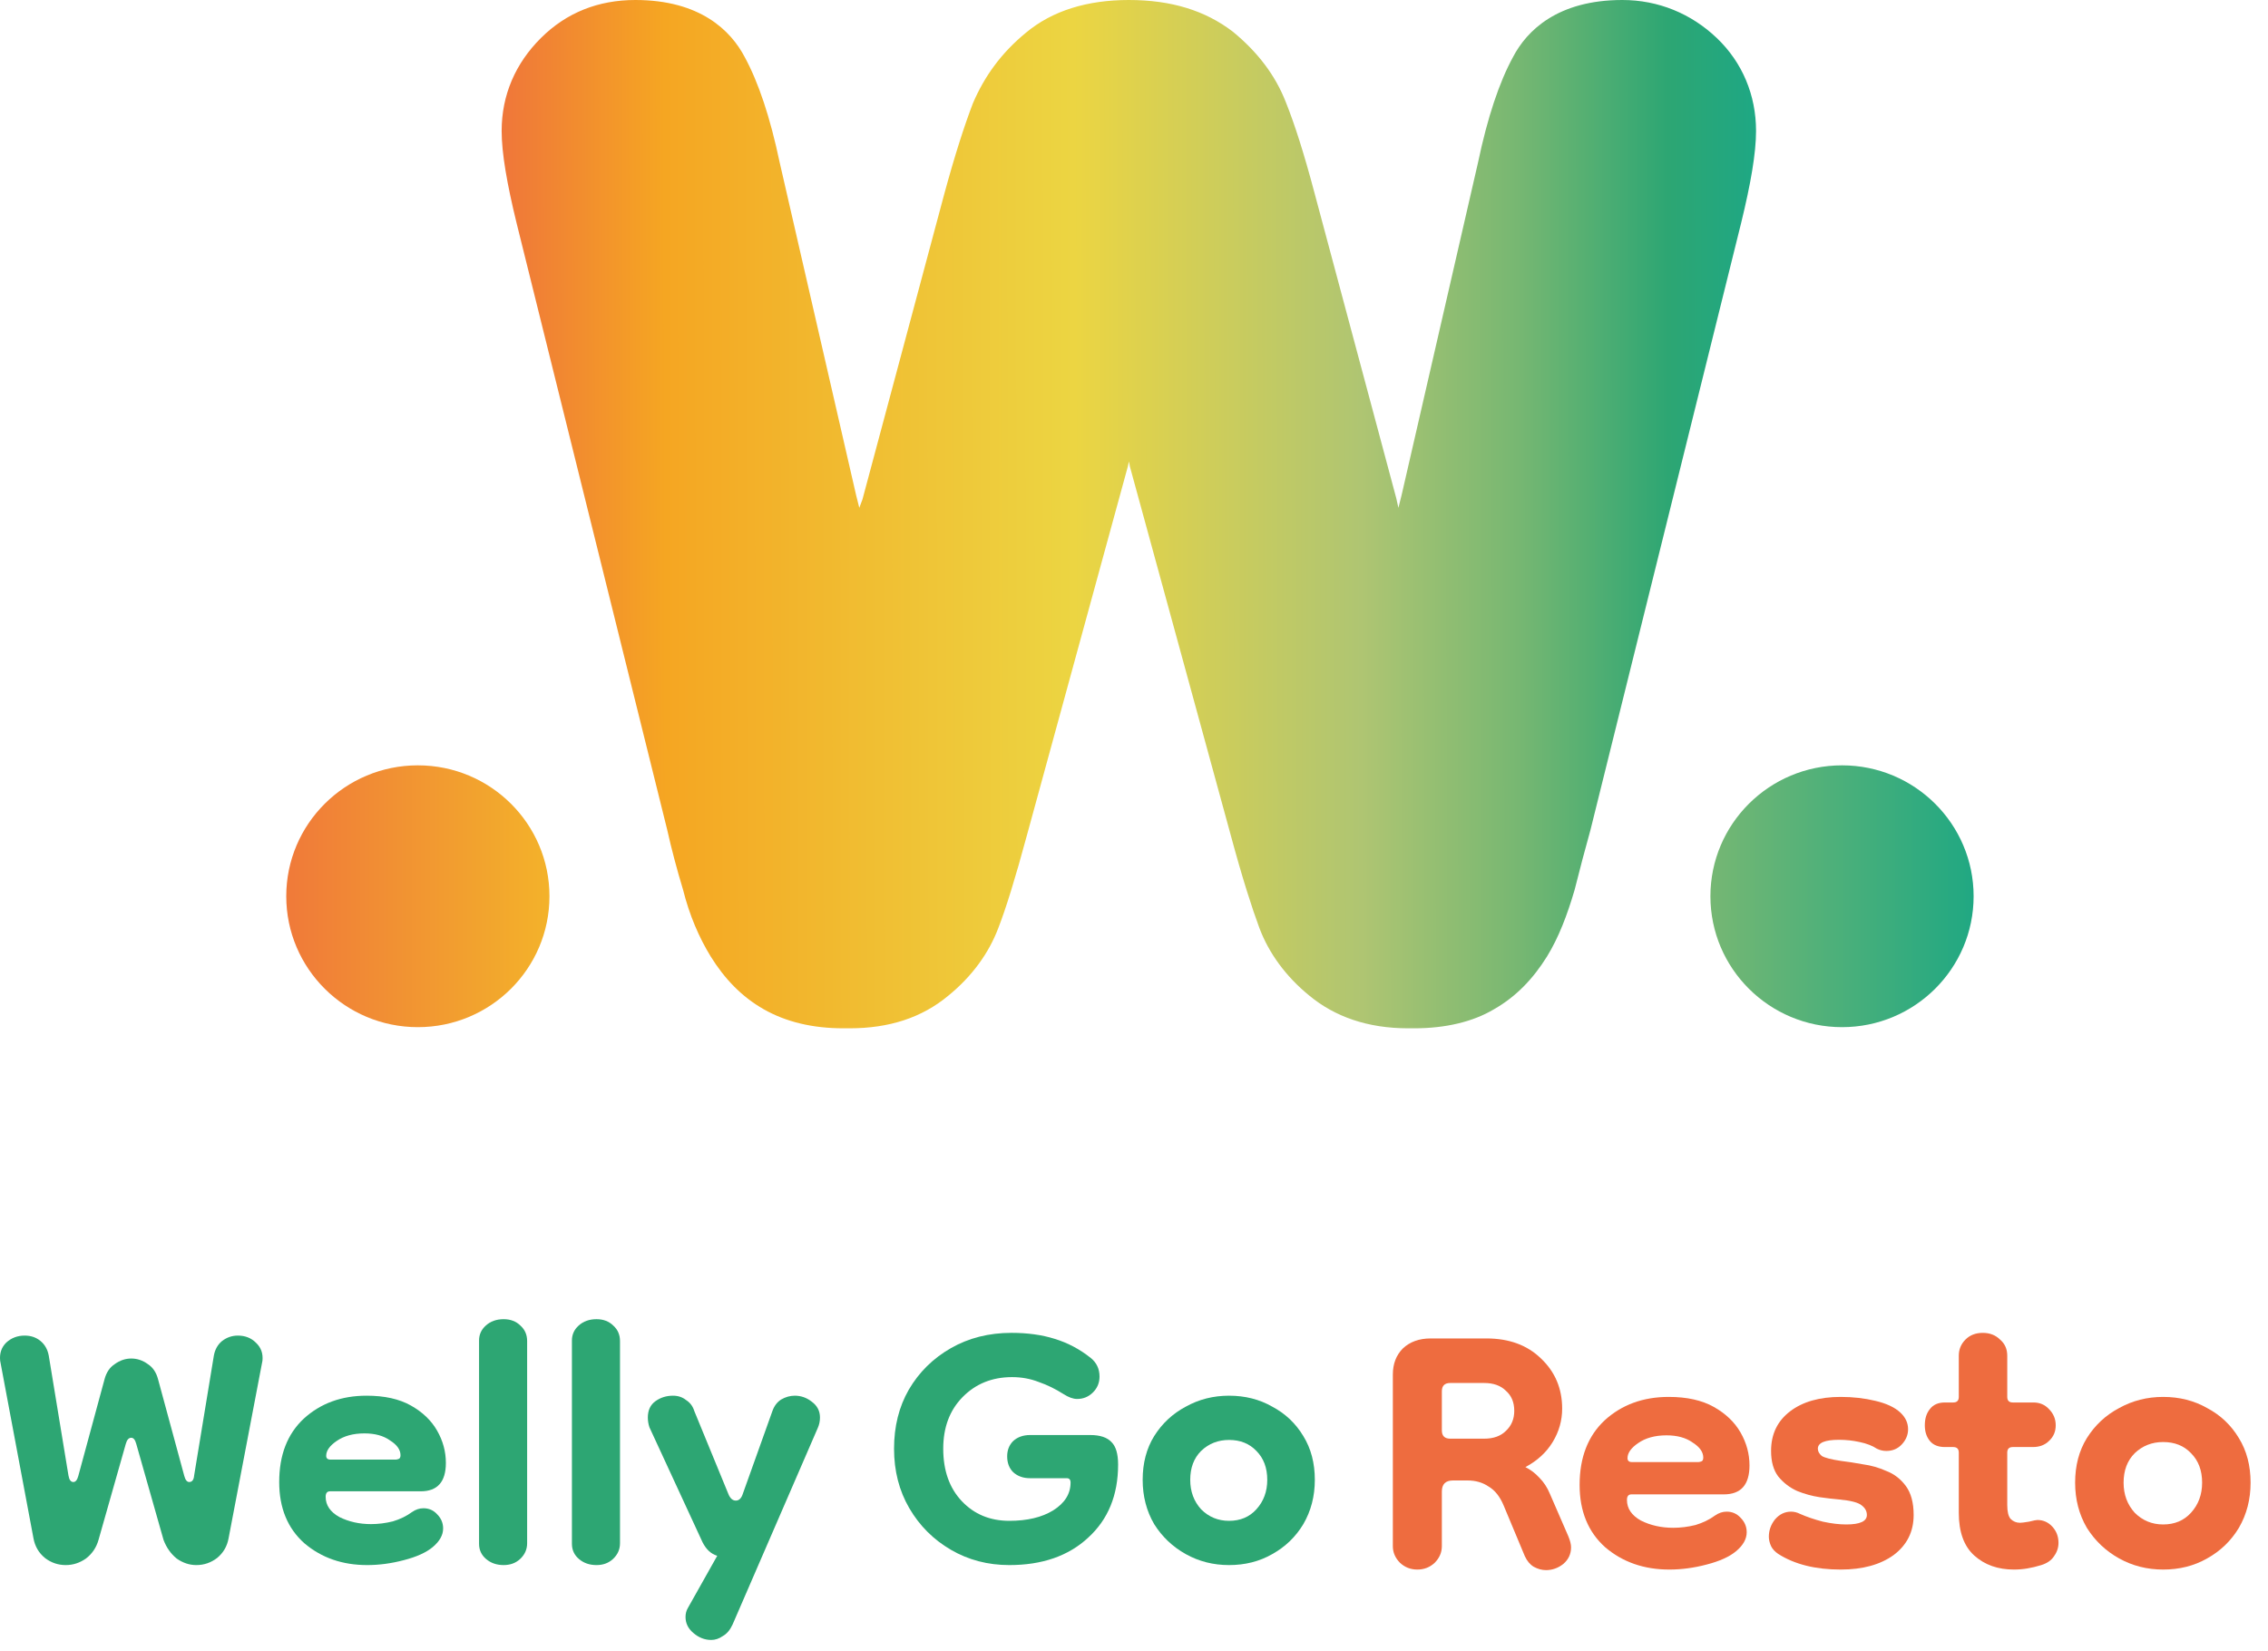
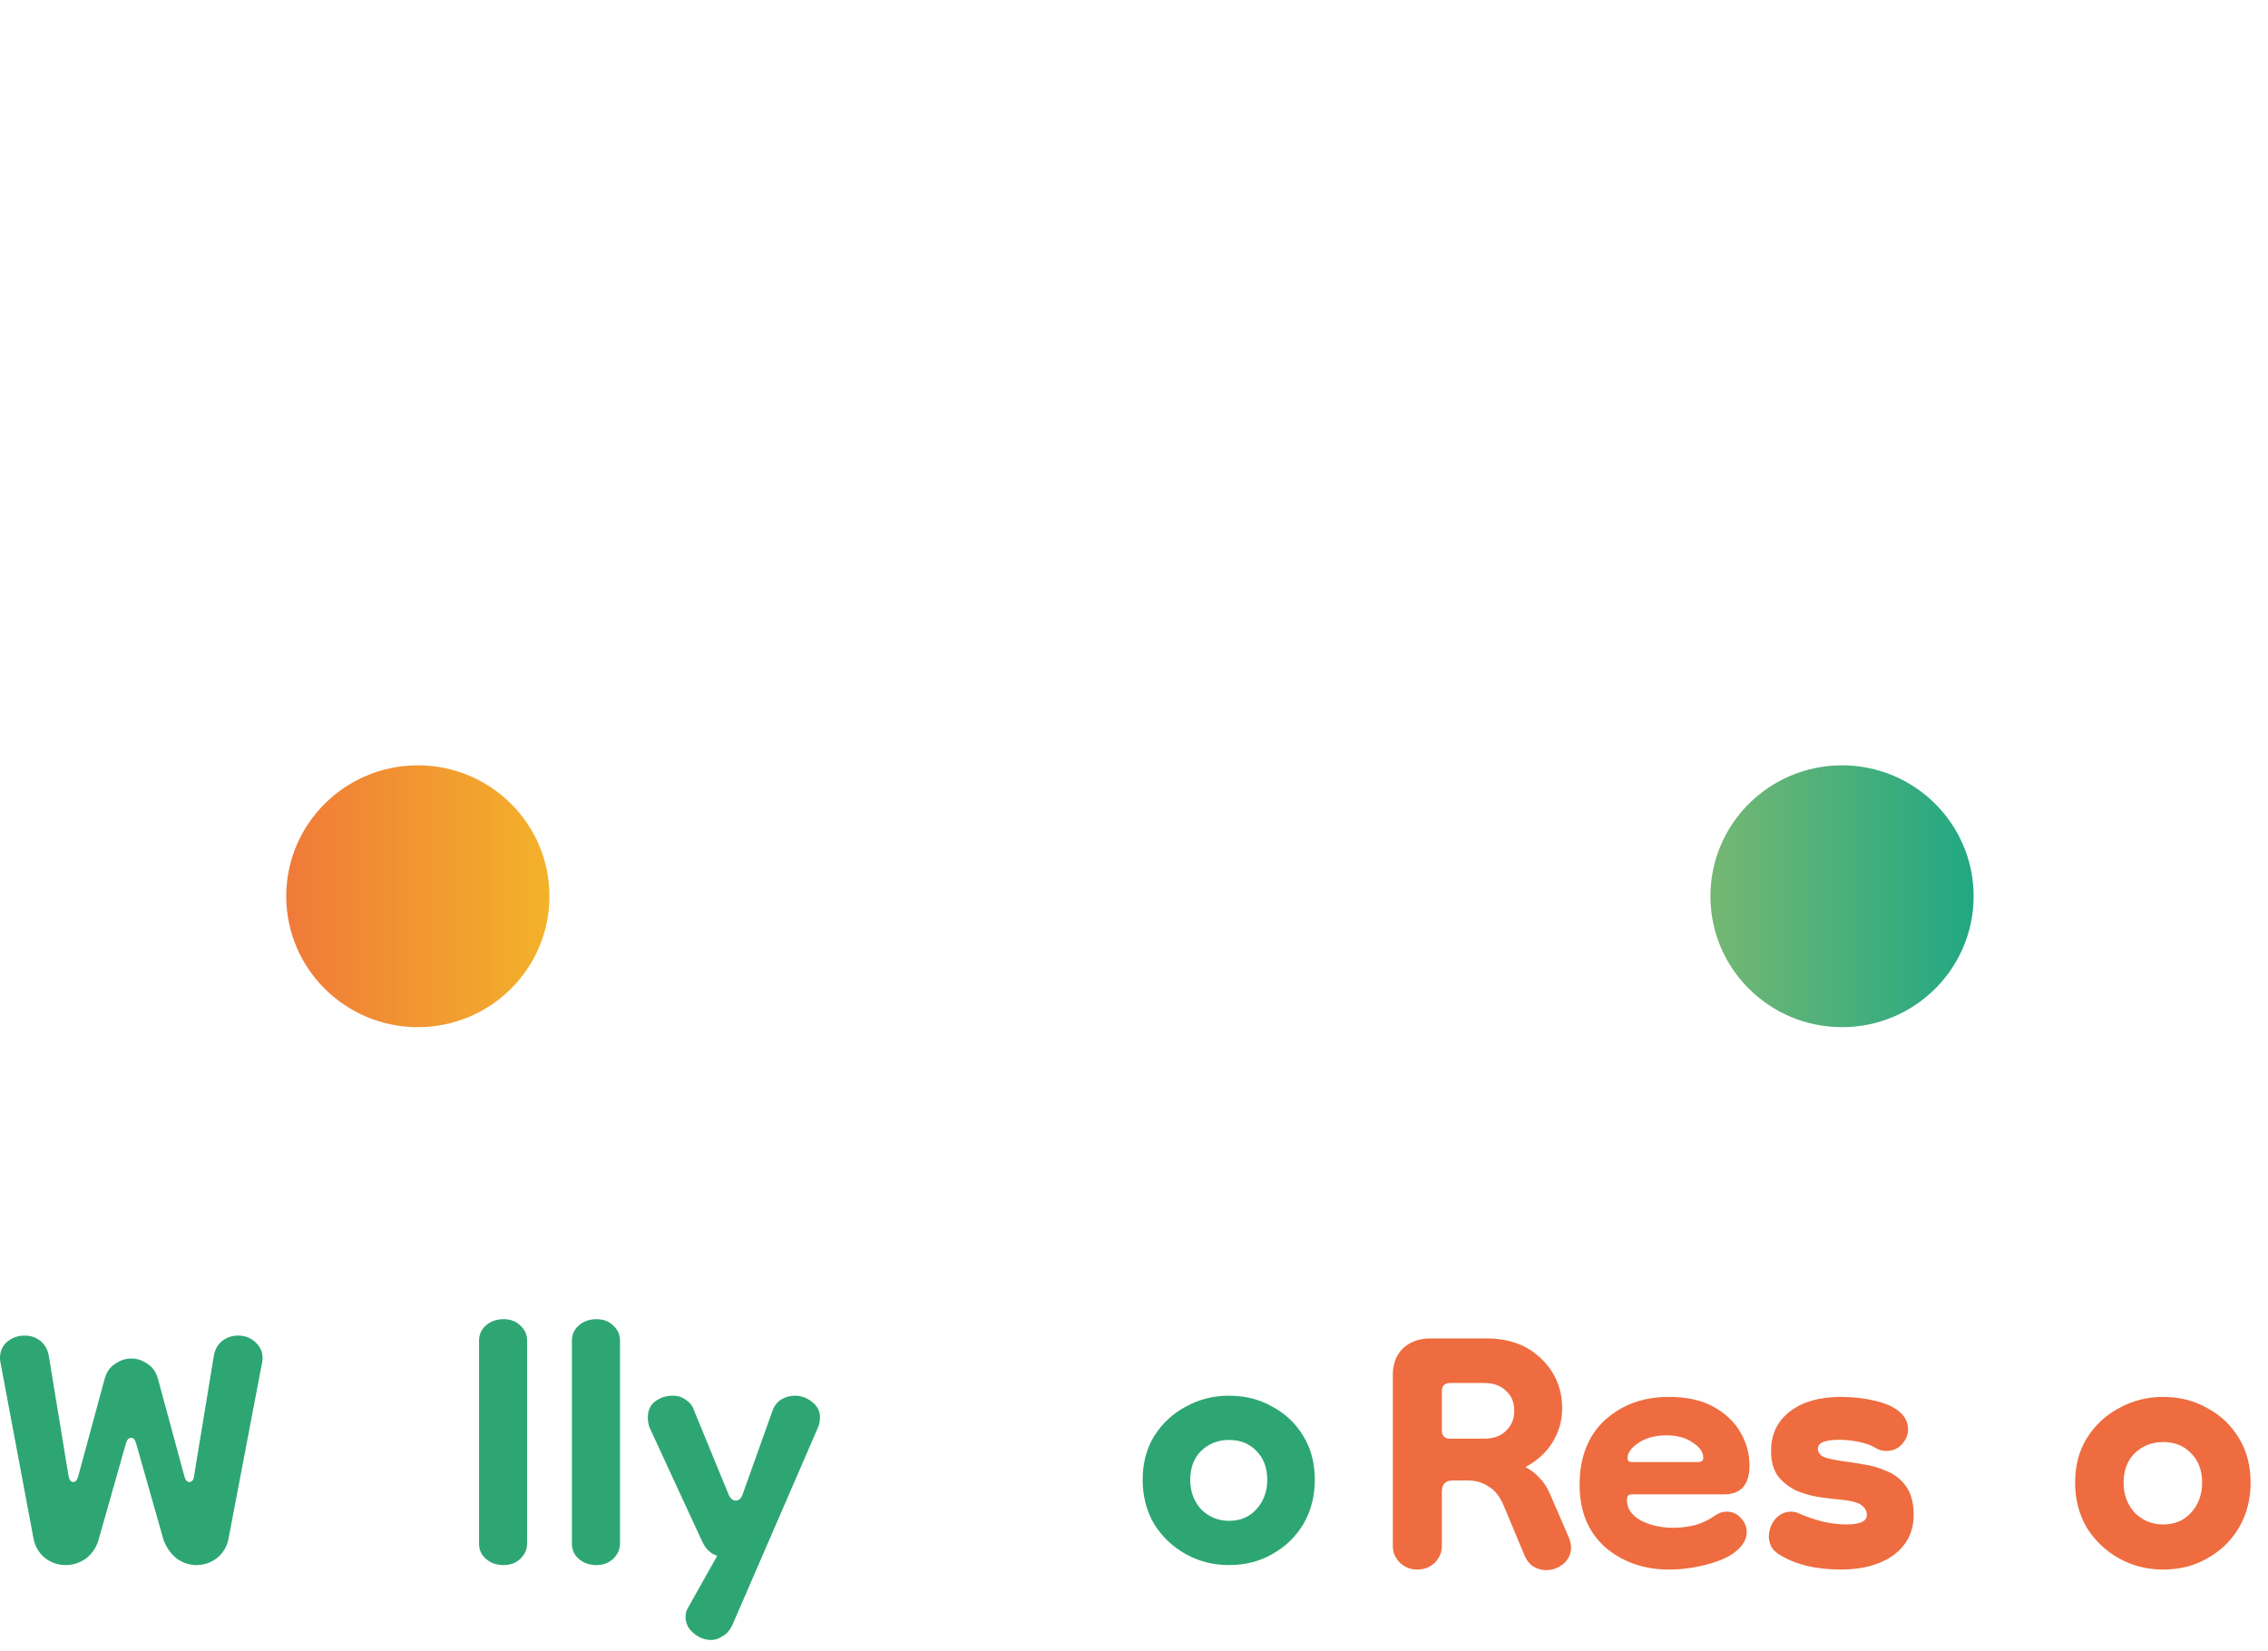
<svg xmlns="http://www.w3.org/2000/svg" width="125" height="91" viewBox="0 0 125 91" fill="none">
-   <path d="M94.62 2.095C93.216 0.756 91.403 0 89.415 0C85.847 0 84.15 1.688 83.39 3.142C82.629 4.539 81.986 6.459 81.46 8.961L77.248 27.291L77.073 27.99L76.956 27.466L72.452 10.649C71.867 8.438 71.341 6.808 70.873 5.644C70.288 4.132 69.294 2.851 67.948 1.746C66.428 0.582 64.556 0 62.216 0C59.935 0 58.005 0.582 56.543 1.804C55.197 2.91 54.262 4.19 53.618 5.703C53.15 6.925 52.624 8.554 52.039 10.707L47.573 27.382L47.535 27.524L47.36 27.99L47.184 27.291L42.973 8.961C42.447 6.459 41.803 4.539 41.043 3.142C40.282 1.688 38.586 0 35.018 0C32.971 0 31.216 0.698 29.813 2.095C28.409 3.491 27.648 5.237 27.648 7.216C27.648 8.438 27.941 10.125 28.467 12.278L36.773 45.738C37.007 46.785 37.299 47.891 37.65 49.055C38.001 50.451 38.528 51.673 39.171 52.721C39.931 53.943 40.867 54.932 42.096 55.63C43.324 56.328 44.786 56.678 46.482 56.678C46.541 56.678 46.599 56.678 46.658 56.678C46.716 56.678 46.775 56.678 46.833 56.678C48.998 56.678 50.811 56.096 52.273 54.874C53.56 53.826 54.496 52.546 55.022 51.15C55.431 50.102 55.958 48.415 56.601 46.029L62.158 25.72L62.222 25.433L62.275 25.72L67.831 46.029C68.475 48.415 69.001 50.044 69.411 51.15C69.937 52.546 70.873 53.826 72.16 54.874C73.564 56.038 75.377 56.678 77.599 56.678C77.658 56.678 77.716 56.678 77.775 56.678C77.833 56.678 77.892 56.678 77.95 56.678C79.647 56.678 81.167 56.328 82.337 55.63C83.565 54.932 84.501 53.943 85.262 52.721C85.905 51.673 86.373 50.451 86.782 49.055C87.075 47.891 87.367 46.785 87.66 45.738L95.965 12.278C96.492 10.125 96.784 8.438 96.784 7.216C96.784 5.237 96.024 3.433 94.62 2.095Z" fill="url(#paint0_linear_2_12940)" />
  <path d="M101.523 56.615C105.528 56.615 108.775 53.385 108.775 49.399C108.775 45.414 105.528 42.184 101.523 42.184C97.517 42.184 94.269 45.414 94.269 49.399C94.269 53.385 97.517 56.615 101.523 56.615Z" fill="url(#paint1_linear_2_12940)" />
  <path d="M23.03 56.615C27.036 56.615 30.283 53.385 30.283 49.399C30.283 45.414 27.036 42.184 23.03 42.184C19.025 42.184 15.777 45.414 15.777 49.399C15.777 53.385 19.025 56.615 23.03 56.615Z" fill="url(#paint2_linear_2_12940)" />
  <path d="M3.622 86.264C3.201 86.264 2.819 86.134 2.478 85.873C2.136 85.592 1.926 85.23 1.845 84.789L0.008 75C-0.032 74.598 0.078 74.267 0.339 74.006C0.62 73.745 0.962 73.615 1.363 73.615C1.705 73.615 1.996 73.715 2.237 73.916C2.478 74.117 2.628 74.388 2.689 74.729L3.773 81.325C3.813 81.566 3.903 81.686 4.044 81.686C4.164 81.686 4.255 81.576 4.315 81.355L5.761 76.024C5.861 75.642 6.052 75.361 6.333 75.181C6.614 74.98 6.915 74.879 7.237 74.879C7.558 74.879 7.859 74.98 8.14 75.181C8.421 75.361 8.612 75.642 8.712 76.024L10.158 81.355C10.218 81.576 10.309 81.686 10.429 81.686C10.59 81.686 10.68 81.566 10.7 81.325L11.785 74.729C11.845 74.388 11.995 74.117 12.236 73.916C12.497 73.715 12.789 73.615 13.11 73.615C13.511 73.615 13.843 73.745 14.104 74.006C14.385 74.267 14.505 74.598 14.465 75L12.598 84.789C12.518 85.23 12.307 85.592 11.965 85.873C11.624 86.134 11.242 86.264 10.821 86.264C10.439 86.264 10.078 86.144 9.736 85.903C9.415 85.642 9.174 85.301 9.014 84.879L7.508 79.578C7.447 79.357 7.357 79.247 7.237 79.247C7.096 79.247 6.996 79.357 6.935 79.578L5.429 84.879C5.309 85.301 5.078 85.642 4.737 85.903C4.395 86.144 4.024 86.264 3.622 86.264Z" fill="#2DA673" />
-   <path d="M20.237 86.264C18.871 86.264 17.717 85.863 16.773 85.06C15.849 84.237 15.388 83.112 15.388 81.686C15.388 80.201 15.839 79.036 16.743 78.193C17.667 77.349 18.821 76.928 20.207 76.928C21.191 76.928 22.004 77.108 22.646 77.47C23.289 77.831 23.771 78.293 24.092 78.855C24.413 79.417 24.574 80.01 24.574 80.632C24.574 81.676 24.112 82.198 23.188 82.198H18.189C18.028 82.198 17.948 82.299 17.948 82.5C17.948 82.962 18.199 83.333 18.701 83.614C19.223 83.875 19.805 84.006 20.448 84.006C20.849 84.006 21.251 83.955 21.652 83.855C22.054 83.734 22.405 83.564 22.706 83.343C22.907 83.202 23.118 83.132 23.339 83.132C23.64 83.132 23.891 83.243 24.092 83.463C24.313 83.684 24.423 83.945 24.423 84.246C24.423 84.608 24.233 84.949 23.851 85.271C23.49 85.572 22.957 85.813 22.255 85.993C21.572 86.174 20.899 86.264 20.237 86.264ZM21.803 80.451C21.843 80.451 21.893 80.442 21.953 80.421C22.034 80.401 22.074 80.331 22.074 80.211C22.074 79.909 21.883 79.638 21.502 79.397C21.14 79.136 20.668 79.006 20.086 79.006C19.464 79.006 18.952 79.146 18.55 79.427C18.169 79.689 17.978 79.96 17.978 80.241C17.978 80.381 18.058 80.451 18.219 80.451H21.803Z" fill="#2DA673" />
  <path d="M27.758 86.264C27.377 86.264 27.055 86.154 26.794 85.933C26.533 85.712 26.403 85.431 26.403 85.09V73.886C26.403 73.564 26.523 73.293 26.764 73.072C27.025 72.831 27.357 72.711 27.758 72.711C28.14 72.711 28.451 72.831 28.692 73.072C28.933 73.293 29.053 73.574 29.053 73.916V85.06C29.053 85.401 28.923 85.692 28.662 85.933C28.421 86.154 28.12 86.264 27.758 86.264Z" fill="#2DA673" />
  <path d="M32.876 86.264C32.495 86.264 32.173 86.154 31.912 85.933C31.651 85.712 31.521 85.431 31.521 85.09V73.886C31.521 73.564 31.641 73.293 31.882 73.072C32.143 72.831 32.475 72.711 32.876 72.711C33.258 72.711 33.569 72.831 33.81 73.072C34.051 73.293 34.171 73.574 34.171 73.916V85.06C34.171 85.401 34.041 85.692 33.78 85.933C33.539 86.154 33.238 86.264 32.876 86.264Z" fill="#2DA673" />
  <path d="M35.705 78.132C35.705 77.731 35.846 77.43 36.127 77.229C36.408 77.028 36.729 76.928 37.09 76.928C37.372 76.928 37.612 77.008 37.813 77.169C38.034 77.309 38.185 77.51 38.265 77.771L40.133 82.319C40.233 82.58 40.373 82.71 40.554 82.71C40.735 82.71 40.865 82.58 40.946 82.319L42.572 77.771C42.672 77.49 42.833 77.279 43.054 77.138C43.295 76.998 43.546 76.928 43.807 76.928C44.148 76.928 44.46 77.038 44.741 77.259C45.042 77.48 45.193 77.771 45.193 78.132C45.193 78.333 45.152 78.524 45.072 78.705L40.373 89.547C40.233 89.849 40.052 90.059 39.831 90.18C39.63 90.32 39.42 90.391 39.199 90.391C38.837 90.391 38.506 90.26 38.205 89.999C37.924 89.758 37.783 89.467 37.783 89.126C37.783 88.945 37.823 88.784 37.904 88.644L39.53 85.752C39.189 85.652 38.918 85.401 38.717 84.999L35.795 78.674C35.735 78.494 35.705 78.313 35.705 78.132Z" fill="#2DA673" />
-   <path d="M55.63 86.264C54.446 86.264 53.371 85.983 52.408 85.421C51.444 84.859 50.681 84.096 50.118 83.132C49.556 82.168 49.275 81.074 49.275 79.849C49.275 78.624 49.546 77.54 50.088 76.596C50.651 75.632 51.424 74.87 52.408 74.307C53.391 73.745 54.506 73.464 55.751 73.464C56.634 73.464 57.427 73.574 58.13 73.795C58.853 74.016 59.516 74.368 60.118 74.849C60.439 75.11 60.6 75.452 60.6 75.873C60.6 76.215 60.48 76.506 60.239 76.747C59.998 76.988 59.706 77.108 59.365 77.108C59.144 77.108 58.893 77.018 58.612 76.837C58.17 76.556 57.719 76.335 57.257 76.175C56.795 75.994 56.303 75.904 55.781 75.904C54.676 75.904 53.763 76.275 53.04 77.018C52.337 77.741 51.986 78.685 51.986 79.849C51.986 81.054 52.327 82.018 53.01 82.741C53.693 83.463 54.566 83.825 55.63 83.825C56.614 83.825 57.417 83.634 58.04 83.253C58.682 82.851 59.004 82.339 59.004 81.716C59.004 81.556 58.933 81.476 58.793 81.476H56.775C56.393 81.476 56.082 81.365 55.841 81.144C55.62 80.923 55.51 80.632 55.51 80.271C55.51 79.93 55.62 79.648 55.841 79.427C56.082 79.207 56.393 79.096 56.775 79.096H60.088C60.63 79.096 61.022 79.227 61.263 79.488C61.504 79.729 61.624 80.14 61.624 80.723C61.624 82.409 61.072 83.755 59.967 84.759C58.883 85.763 57.437 86.264 55.63 86.264Z" fill="#2DA673" />
  <path d="M67.737 86.264C66.874 86.264 66.08 86.064 65.358 85.662C64.635 85.26 64.052 84.708 63.611 84.006C63.189 83.283 62.978 82.469 62.978 81.566C62.978 80.642 63.189 79.839 63.611 79.156C64.052 78.454 64.635 77.912 65.358 77.53C66.08 77.128 66.874 76.928 67.737 76.928C68.621 76.928 69.414 77.128 70.116 77.53C70.839 77.912 71.412 78.454 71.833 79.156C72.255 79.839 72.466 80.642 72.466 81.566C72.466 82.469 72.255 83.283 71.833 84.006C71.412 84.708 70.839 85.26 70.116 85.662C69.414 86.064 68.621 86.264 67.737 86.264ZM67.737 83.825C68.359 83.825 68.861 83.614 69.243 83.192C69.644 82.751 69.845 82.209 69.845 81.566C69.845 80.903 69.644 80.371 69.243 79.97C68.861 79.568 68.359 79.367 67.737 79.367C67.135 79.367 66.623 79.568 66.201 79.97C65.799 80.371 65.599 80.903 65.599 81.566C65.599 82.209 65.799 82.751 66.201 83.192C66.623 83.614 67.135 83.825 67.737 83.825Z" fill="#2DA673" />
  <path d="M78.116 86.511C77.748 86.511 77.431 86.389 77.165 86.143C76.899 85.877 76.766 85.57 76.766 85.222V75.767C76.766 75.174 76.95 74.693 77.318 74.324C77.707 73.956 78.219 73.772 78.853 73.772H81.923C83.171 73.772 84.174 74.14 84.931 74.877C85.709 75.614 86.098 76.535 86.098 77.64C86.098 78.295 85.924 78.909 85.576 79.482C85.228 80.055 84.727 80.515 84.072 80.863C84.358 81.006 84.614 81.201 84.839 81.446C85.085 81.692 85.279 81.989 85.422 82.337L86.435 84.669C86.538 84.915 86.589 85.12 86.589 85.284C86.589 85.652 86.446 85.959 86.159 86.204C85.873 86.43 85.555 86.542 85.207 86.542C84.982 86.542 84.757 86.481 84.532 86.358C84.328 86.235 84.164 86.041 84.041 85.775L82.874 82.981C82.67 82.49 82.394 82.142 82.046 81.937C81.718 81.712 81.329 81.6 80.879 81.6H80.081C79.672 81.6 79.467 81.804 79.467 82.214V85.222C79.467 85.57 79.334 85.877 79.068 86.143C78.802 86.389 78.485 86.511 78.116 86.511ZM79.927 79.297H81.8C82.312 79.297 82.711 79.154 82.997 78.868C83.304 78.581 83.458 78.213 83.458 77.763C83.458 77.292 83.304 76.924 82.997 76.657C82.711 76.371 82.312 76.228 81.8 76.228H79.927C79.621 76.228 79.467 76.381 79.467 76.688V78.837C79.467 79.144 79.621 79.297 79.927 79.297Z" fill="#EE6C3F" />
  <path d="M92.002 86.511C90.611 86.511 89.434 86.102 88.472 85.284C87.531 84.444 87.06 83.298 87.06 81.845C87.06 80.331 87.521 79.144 88.442 78.284C89.383 77.425 90.56 76.995 91.972 76.995C92.975 76.995 93.803 77.179 94.458 77.548C95.113 77.916 95.604 78.387 95.932 78.96C96.259 79.533 96.423 80.136 96.423 80.771C96.423 81.835 95.952 82.367 95.011 82.367H89.915C89.751 82.367 89.669 82.469 89.669 82.674C89.669 83.145 89.925 83.523 90.437 83.81C90.969 84.076 91.562 84.209 92.217 84.209C92.627 84.209 93.036 84.158 93.445 84.056C93.855 83.933 94.213 83.759 94.52 83.534C94.724 83.391 94.939 83.319 95.164 83.319C95.471 83.319 95.727 83.431 95.932 83.656C96.157 83.882 96.269 84.148 96.269 84.455C96.269 84.823 96.075 85.171 95.686 85.498C95.318 85.805 94.775 86.051 94.059 86.235C93.363 86.419 92.678 86.511 92.002 86.511ZM93.599 80.587C93.64 80.587 93.691 80.576 93.752 80.556C93.834 80.536 93.875 80.464 93.875 80.341C93.875 80.034 93.681 79.758 93.292 79.512C92.923 79.246 92.442 79.113 91.849 79.113C91.215 79.113 90.693 79.257 90.283 79.543C89.895 79.809 89.7 80.085 89.7 80.372C89.7 80.515 89.782 80.587 89.946 80.587H93.599Z" fill="#EE6C3F" />
  <path d="M101.449 86.511C100.057 86.511 98.911 86.225 98.011 85.652C97.827 85.529 97.694 85.386 97.612 85.222C97.53 85.038 97.489 84.864 97.489 84.7C97.489 84.352 97.602 84.035 97.827 83.749C98.072 83.462 98.369 83.319 98.717 83.319C98.881 83.319 99.044 83.36 99.208 83.442C99.576 83.605 99.996 83.749 100.467 83.871C100.937 83.974 101.367 84.025 101.756 84.025C102.513 84.025 102.892 83.851 102.892 83.503C102.892 83.298 102.8 83.124 102.616 82.981C102.431 82.817 102.002 82.705 101.326 82.644C101.06 82.623 100.712 82.582 100.283 82.521C99.873 82.459 99.464 82.347 99.055 82.183C98.645 81.999 98.297 81.733 98.011 81.385C97.745 81.037 97.612 80.566 97.612 79.973C97.612 79.052 97.96 78.325 98.656 77.793C99.351 77.261 100.282 76.995 101.449 76.995C102.124 76.995 102.759 77.067 103.352 77.21C103.966 77.353 104.427 77.568 104.734 77.855C105.02 78.121 105.163 78.428 105.163 78.776C105.163 79.082 105.051 79.359 104.826 79.604C104.601 79.85 104.314 79.973 103.966 79.973C103.782 79.973 103.608 79.932 103.444 79.85C103.199 79.686 102.882 79.564 102.493 79.482C102.124 79.4 101.746 79.359 101.357 79.359C100.579 79.359 100.19 79.522 100.19 79.85C100.19 79.993 100.262 80.126 100.405 80.249C100.569 80.351 100.927 80.444 101.48 80.525C101.828 80.566 102.227 80.628 102.677 80.71C103.127 80.771 103.557 80.894 103.966 81.078C104.396 81.242 104.754 81.518 105.041 81.907C105.327 82.296 105.47 82.828 105.47 83.503C105.47 84.424 105.102 85.161 104.365 85.713C103.629 86.245 102.656 86.511 101.449 86.511Z" fill="#EE6C3F" />
-   <path d="M110.997 86.511C110.117 86.511 109.391 86.256 108.818 85.744C108.245 85.232 107.958 84.444 107.958 83.38V80.065C107.958 79.86 107.856 79.758 107.651 79.758H107.191C106.822 79.758 106.546 79.645 106.362 79.42C106.178 79.195 106.086 78.909 106.086 78.561C106.086 78.192 106.178 77.896 106.362 77.67C106.546 77.425 106.822 77.302 107.191 77.302H107.651C107.856 77.302 107.958 77.2 107.958 76.995V74.724C107.958 74.376 108.081 74.079 108.327 73.833C108.572 73.588 108.889 73.465 109.278 73.465C109.667 73.465 109.984 73.588 110.23 73.833C110.496 74.058 110.629 74.355 110.629 74.724V76.995C110.629 77.2 110.731 77.302 110.936 77.302H112.072C112.42 77.302 112.706 77.425 112.931 77.67C113.177 77.916 113.3 78.213 113.3 78.561C113.3 78.909 113.177 79.195 112.931 79.42C112.706 79.645 112.409 79.758 112.041 79.758H110.936C110.731 79.758 110.629 79.86 110.629 80.065V82.95C110.629 83.319 110.69 83.575 110.813 83.718C110.956 83.861 111.13 83.933 111.335 83.933C111.417 83.933 111.58 83.912 111.826 83.871C112.072 83.81 112.225 83.779 112.287 83.779C112.614 83.779 112.89 83.902 113.115 84.148C113.34 84.393 113.453 84.69 113.453 85.038C113.453 85.304 113.371 85.549 113.207 85.775C113.064 86 112.829 86.163 112.501 86.266C112.235 86.348 111.98 86.409 111.734 86.45C111.488 86.491 111.243 86.511 110.997 86.511Z" fill="#EE6C3F" />
  <path d="M119.221 86.511C118.341 86.511 117.532 86.307 116.795 85.897C116.059 85.488 115.465 84.925 115.015 84.209C114.585 83.472 114.37 82.644 114.37 81.722C114.37 80.781 114.585 79.963 115.015 79.267C115.465 78.55 116.059 77.998 116.795 77.609C117.532 77.2 118.341 76.995 119.221 76.995C120.121 76.995 120.929 77.2 121.646 77.609C122.382 77.998 122.966 78.55 123.396 79.267C123.825 79.963 124.04 80.781 124.04 81.722C124.04 82.644 123.825 83.472 123.396 84.209C122.966 84.925 122.382 85.488 121.646 85.897C120.929 86.307 120.121 86.511 119.221 86.511ZM119.221 84.025C119.855 84.025 120.367 83.81 120.756 83.38C121.165 82.93 121.369 82.377 121.369 81.722C121.369 81.047 121.165 80.505 120.756 80.096C120.367 79.686 119.855 79.482 119.221 79.482C118.607 79.482 118.085 79.686 117.655 80.096C117.246 80.505 117.041 81.047 117.041 81.722C117.041 82.377 117.246 82.93 117.655 83.38C118.085 83.81 118.607 84.025 119.221 84.025Z" fill="#EE6C3F" />
  <defs>
    <linearGradient id="paint0_linear_2_12940" x1="-7.305" y1="39.412" x2="111.329" y2="39.171" gradientUnits="userSpaceOnUse">
      <stop offset="0.279" stop-color="#EE6C3F" />
      <stop offset="0.371" stop-color="#F5A622" />
      <stop offset="0.47" stop-color="#F0BF33" />
      <stop offset="0.561" stop-color="#ECD542" />
      <stop offset="0.625" stop-color="#CECD5A" />
      <stop offset="0.694" stop-color="#AFC572" />
      <stop offset="0.768" stop-color="#76B772" />
      <stop offset="0.837" stop-color="#2DA673" />
      <stop offset="0.934" stop-color="#0AAA9B" />
    </linearGradient>
    <linearGradient id="paint1_linear_2_12940" x1="94.297" y1="49.416" x2="108.775" y2="49.416" gradientUnits="userSpaceOnUse">
      <stop stop-color="#75B773" />
      <stop offset="1" stop-color="#20A882" />
    </linearGradient>
    <linearGradient id="paint2_linear_2_12940" x1="15.096" y1="49.463" x2="30.256" y2="49.463" gradientUnits="userSpaceOnUse">
      <stop stop-color="#F0773A" />
      <stop offset="1" stop-color="#F3B22A" />
    </linearGradient>
  </defs>
</svg>